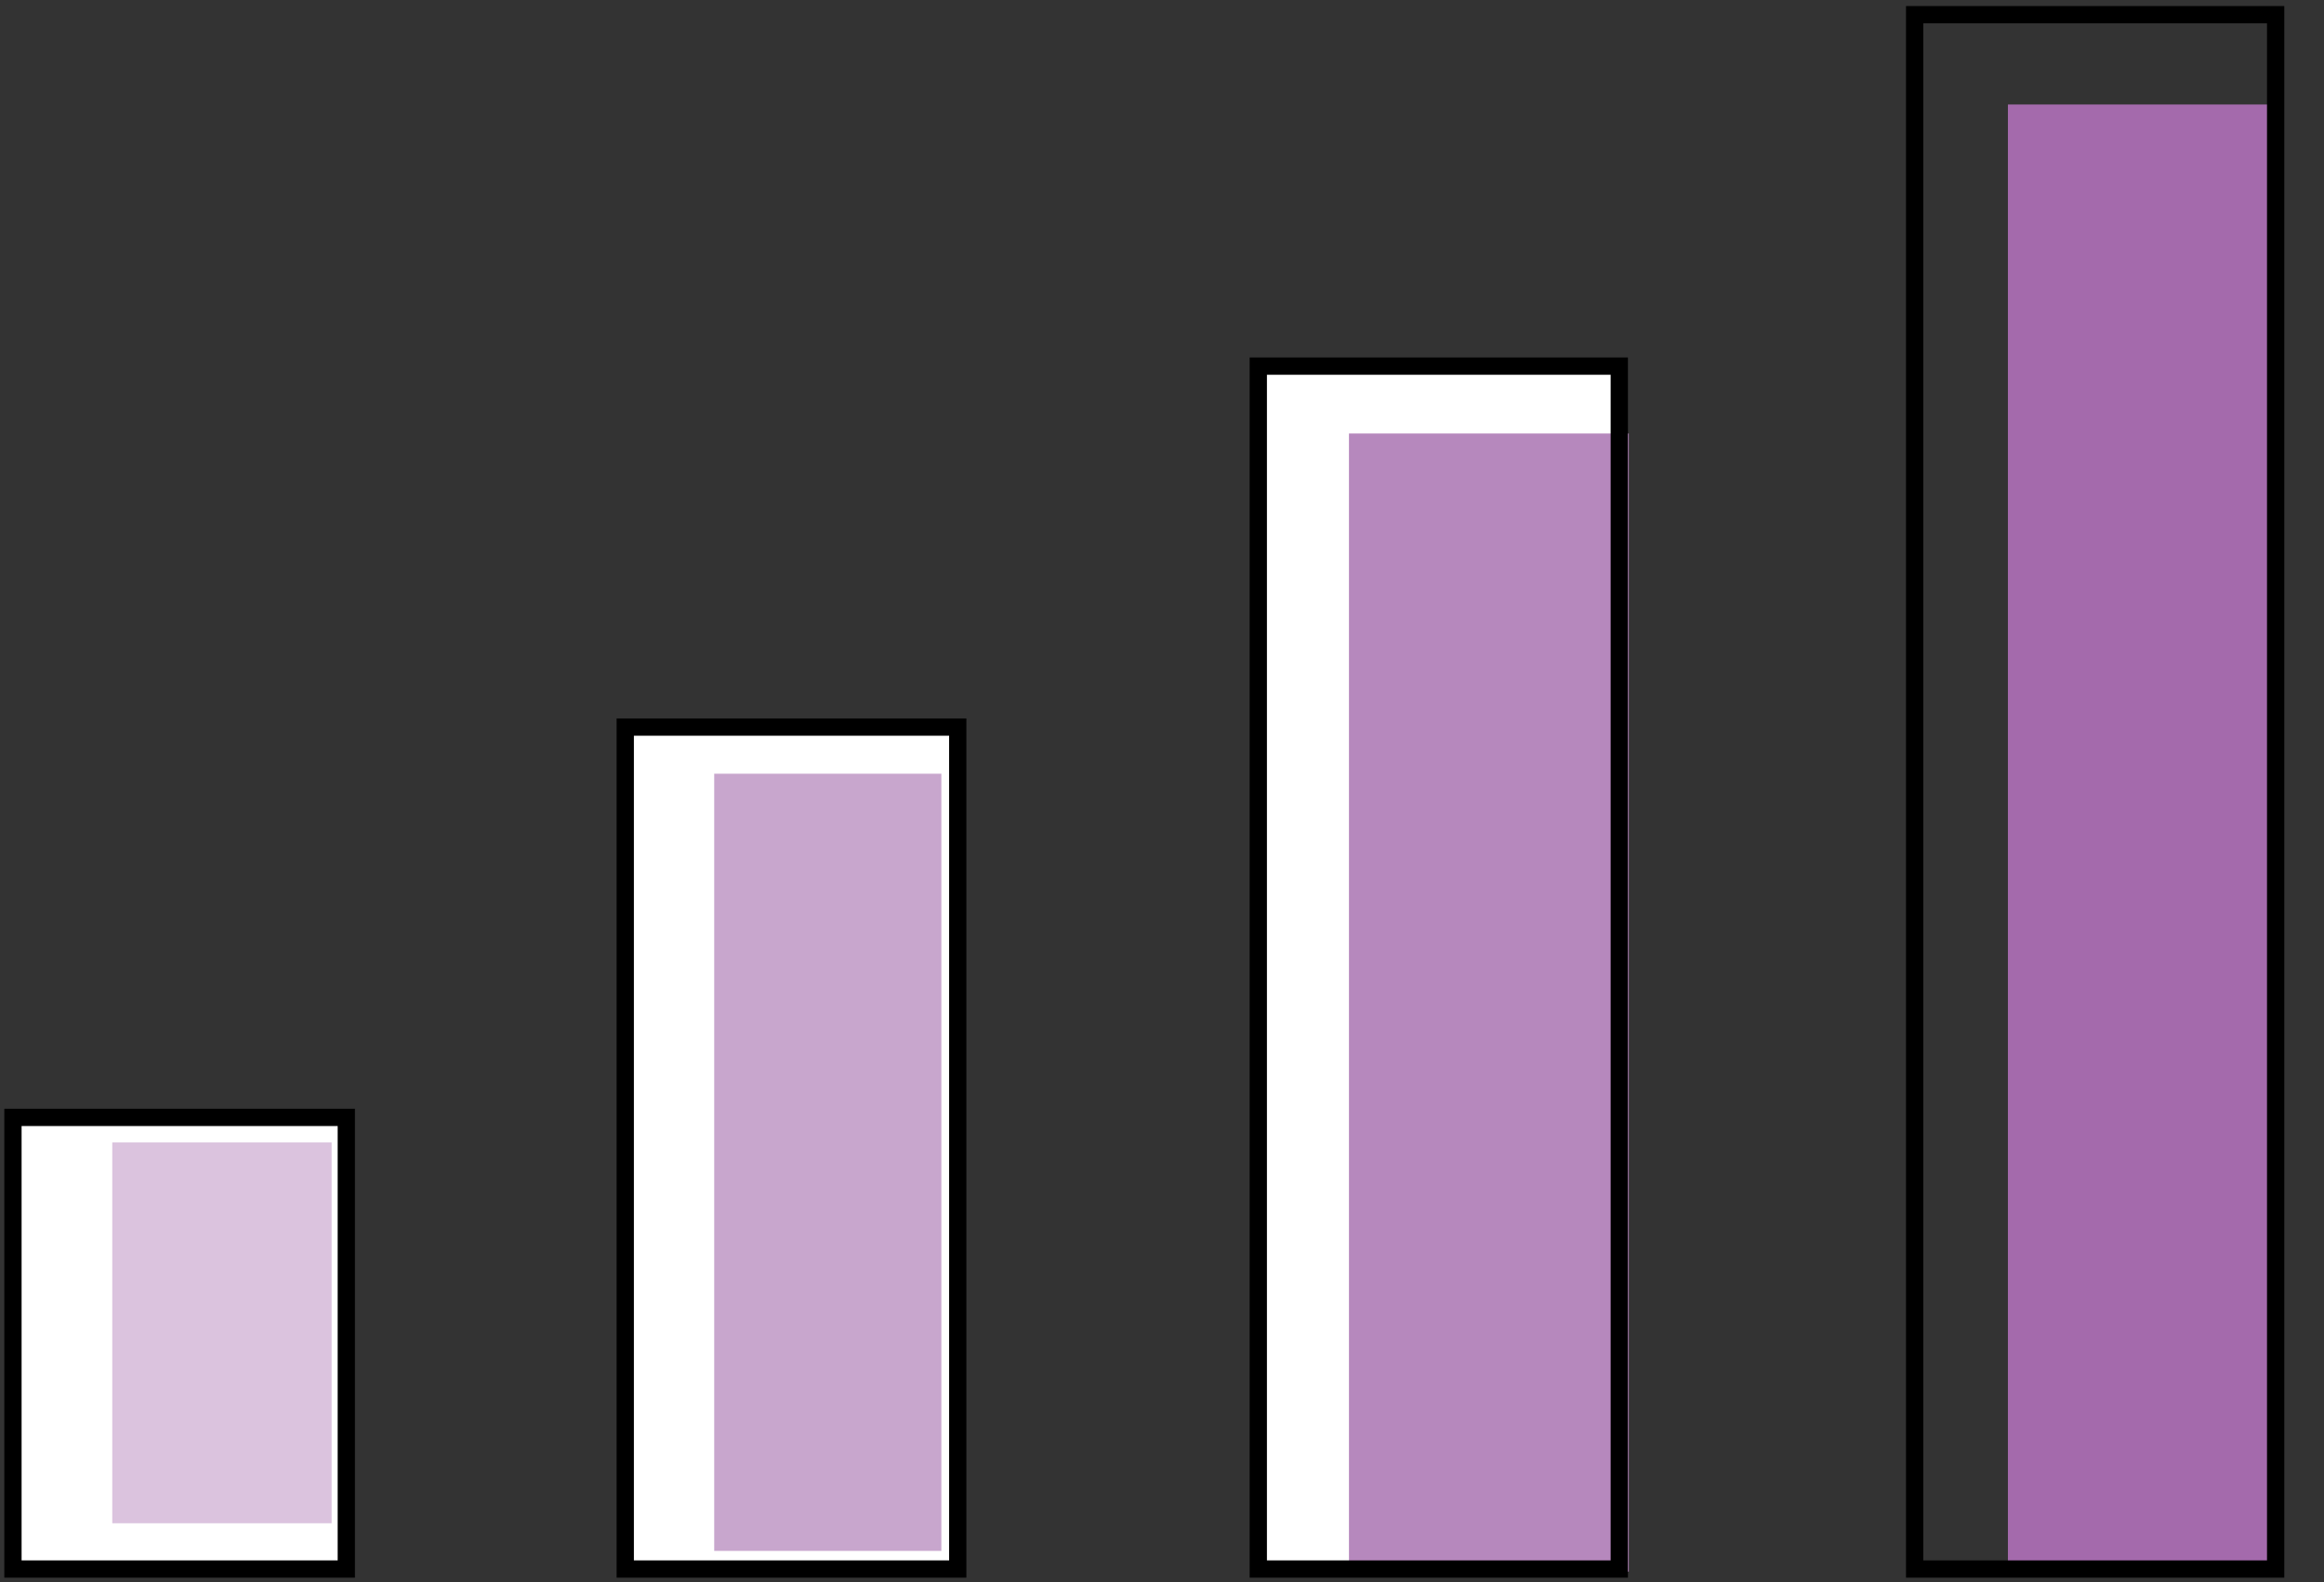
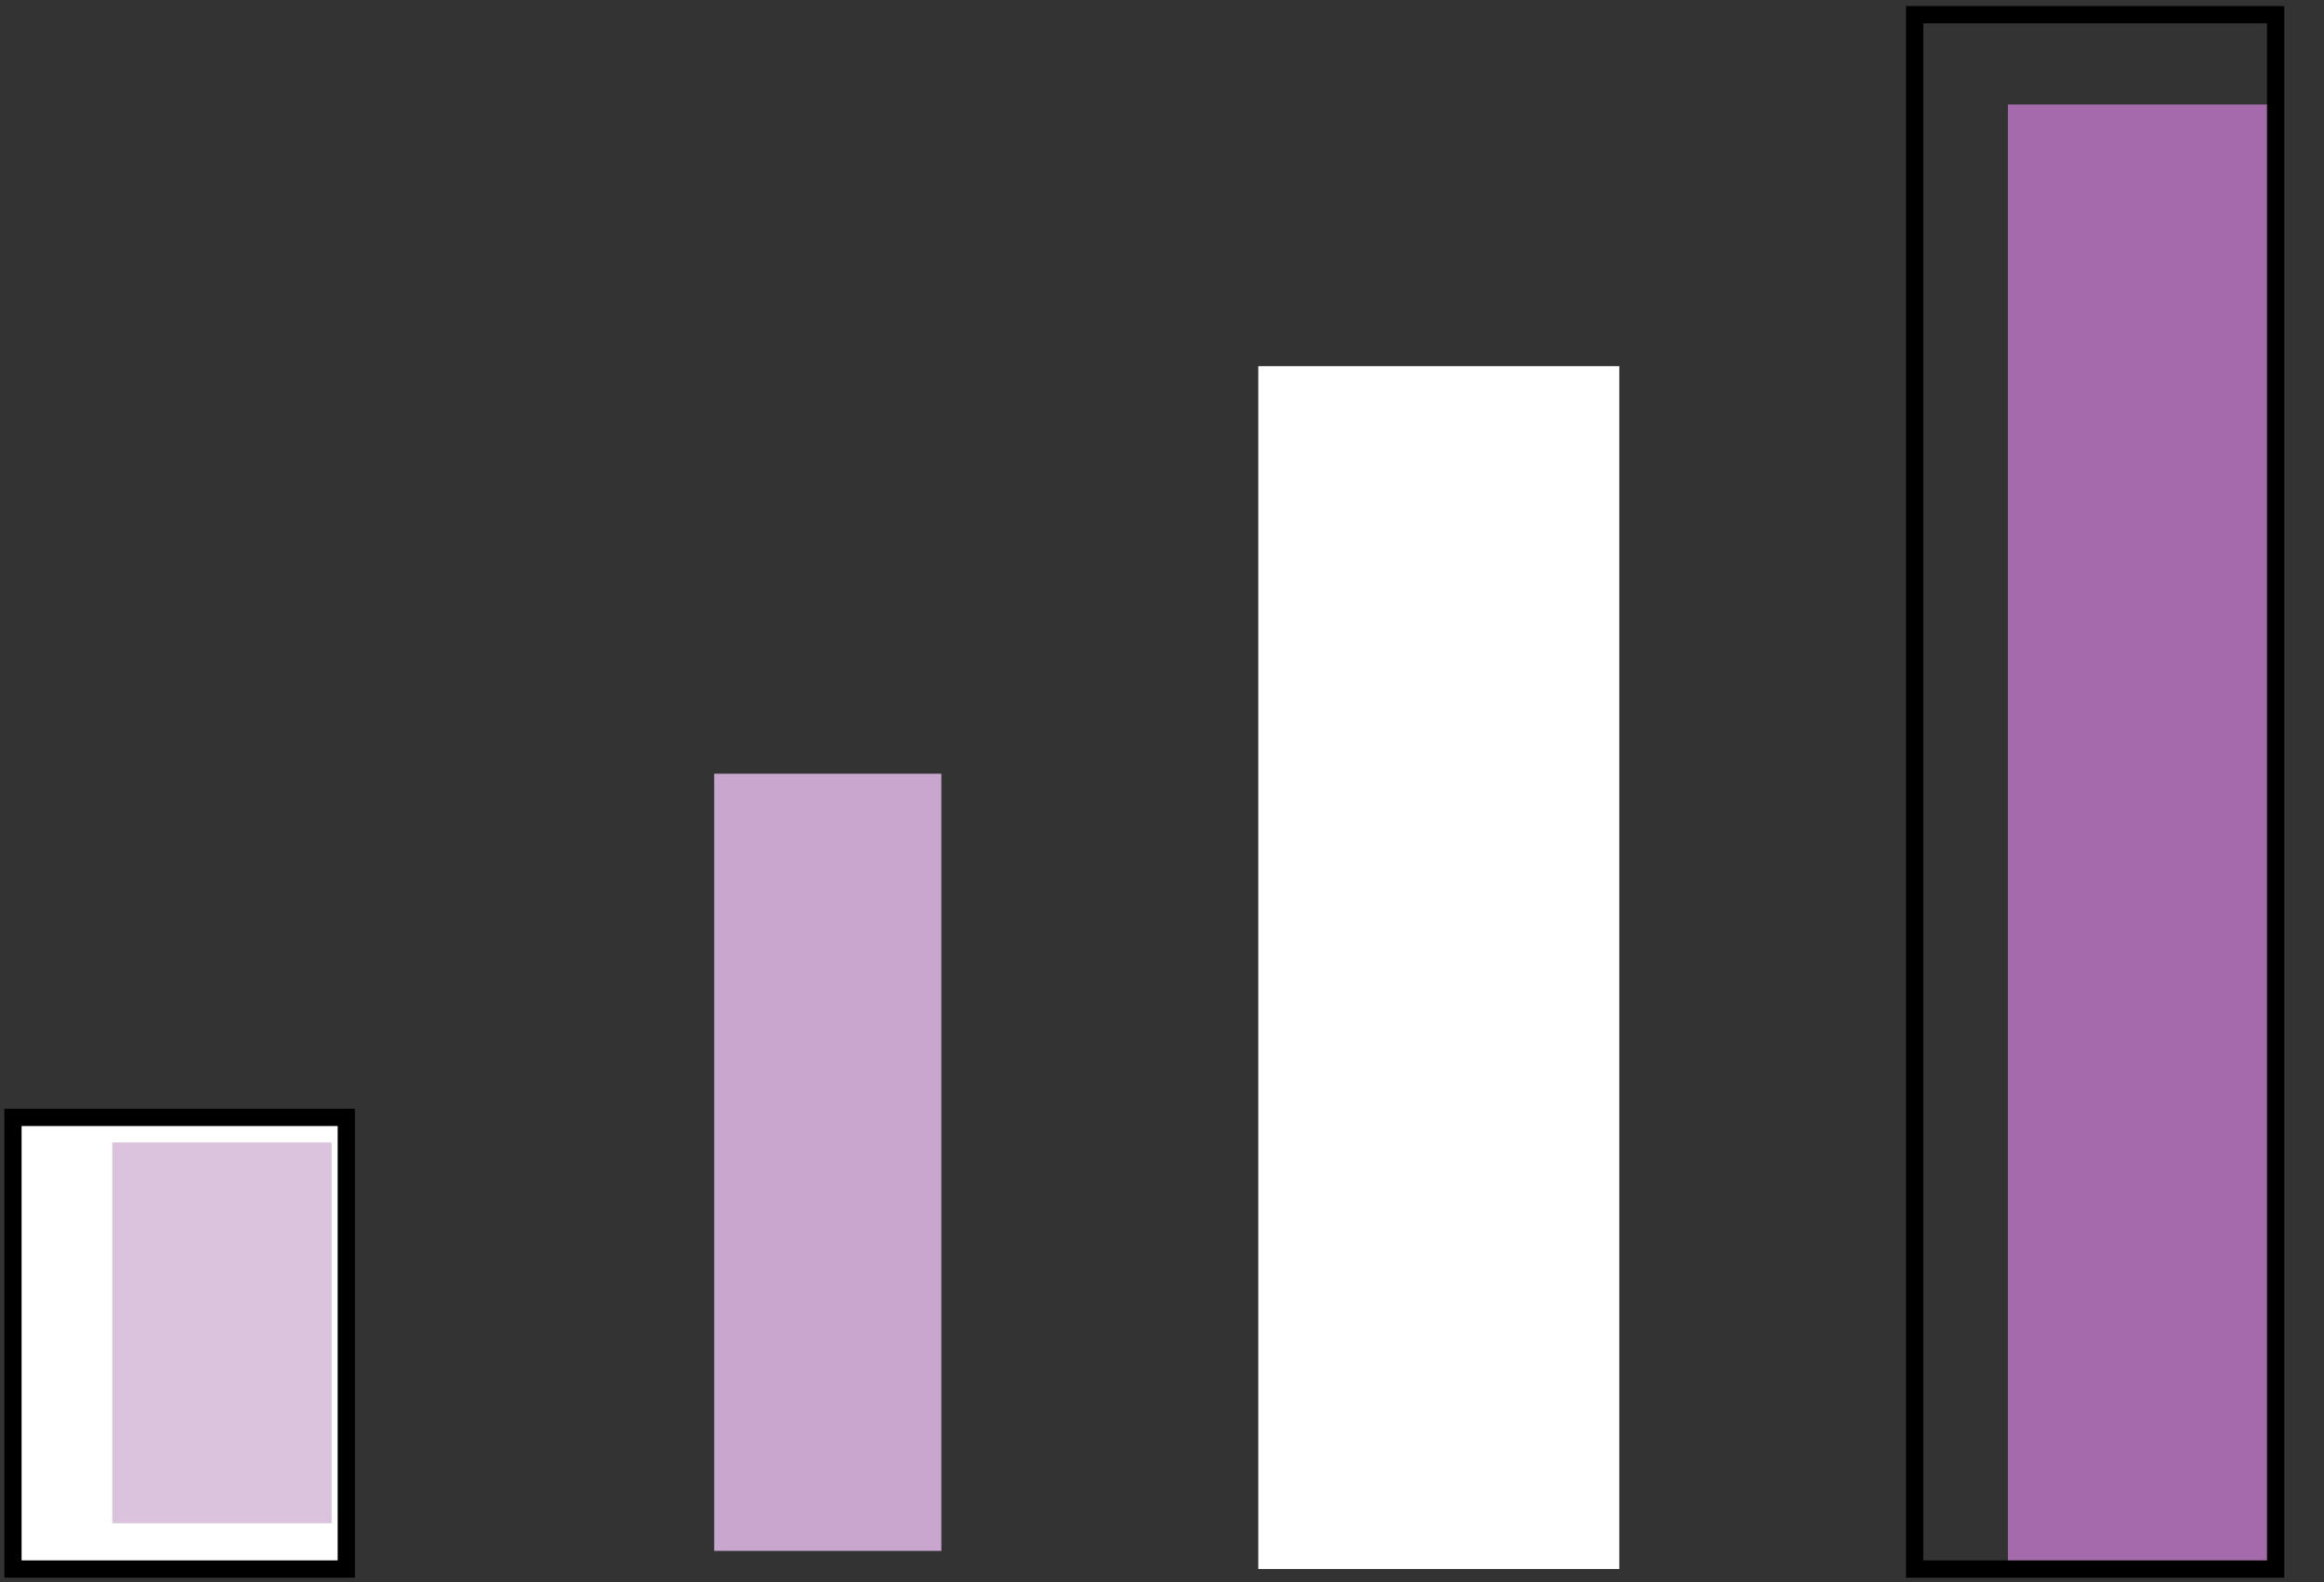
<svg xmlns="http://www.w3.org/2000/svg" id="Layer_1" x="0px" y="0px" viewBox="0 0 269.1 183.2" style="enable-background:new 0 0 269.1 183.2;" xml:space="preserve">
  <rect x="0" y="0" width="269.1" height="183.2" fill="#333333" stroke="none" />
  <style type="text/css">
	.st0{fill:#FFFFFF;}
	.st1{fill:#A46AAC;}
	.st2{fill:#FFFFFF;stroke:#000000;stroke-width:2;stroke-miterlimit:10;}
	.st3{fill:none;stroke:#000000;stroke-width:2;stroke-miterlimit:10;}
	.st4{fill:#B688BD;}
	.st5{fill:#C8A6CD;}
	.st6{fill:#DBC3DE;}
</style>
  <rect x="145.7" y="42.4" class="st0" width="41.8" height="139.3" />
  <rect x="232.5" y="12.1" class="st1" width="31" height="169.7" />
  <rect x="1.5" y="129.4" class="st2" width="38.6" height="52.3" />
-   <rect x="72.4" y="84.2" class="st2" width="38.5" height="97.5" />
  <rect x="221.7" y="1.7" class="st3" width="41.8" height="180" />
-   <rect x="156.2" y="50.2" class="st4" width="32.4" height="131.8" />
  <rect x="82.7" y="89.6" class="st5" width="26.3" height="90" />
  <rect x="13" y="132.3" class="st6" width="25.4" height="44.1" />
-   <rect x="145.7" y="42.4" class="st3" width="41.8" height="139.3" />
</svg>